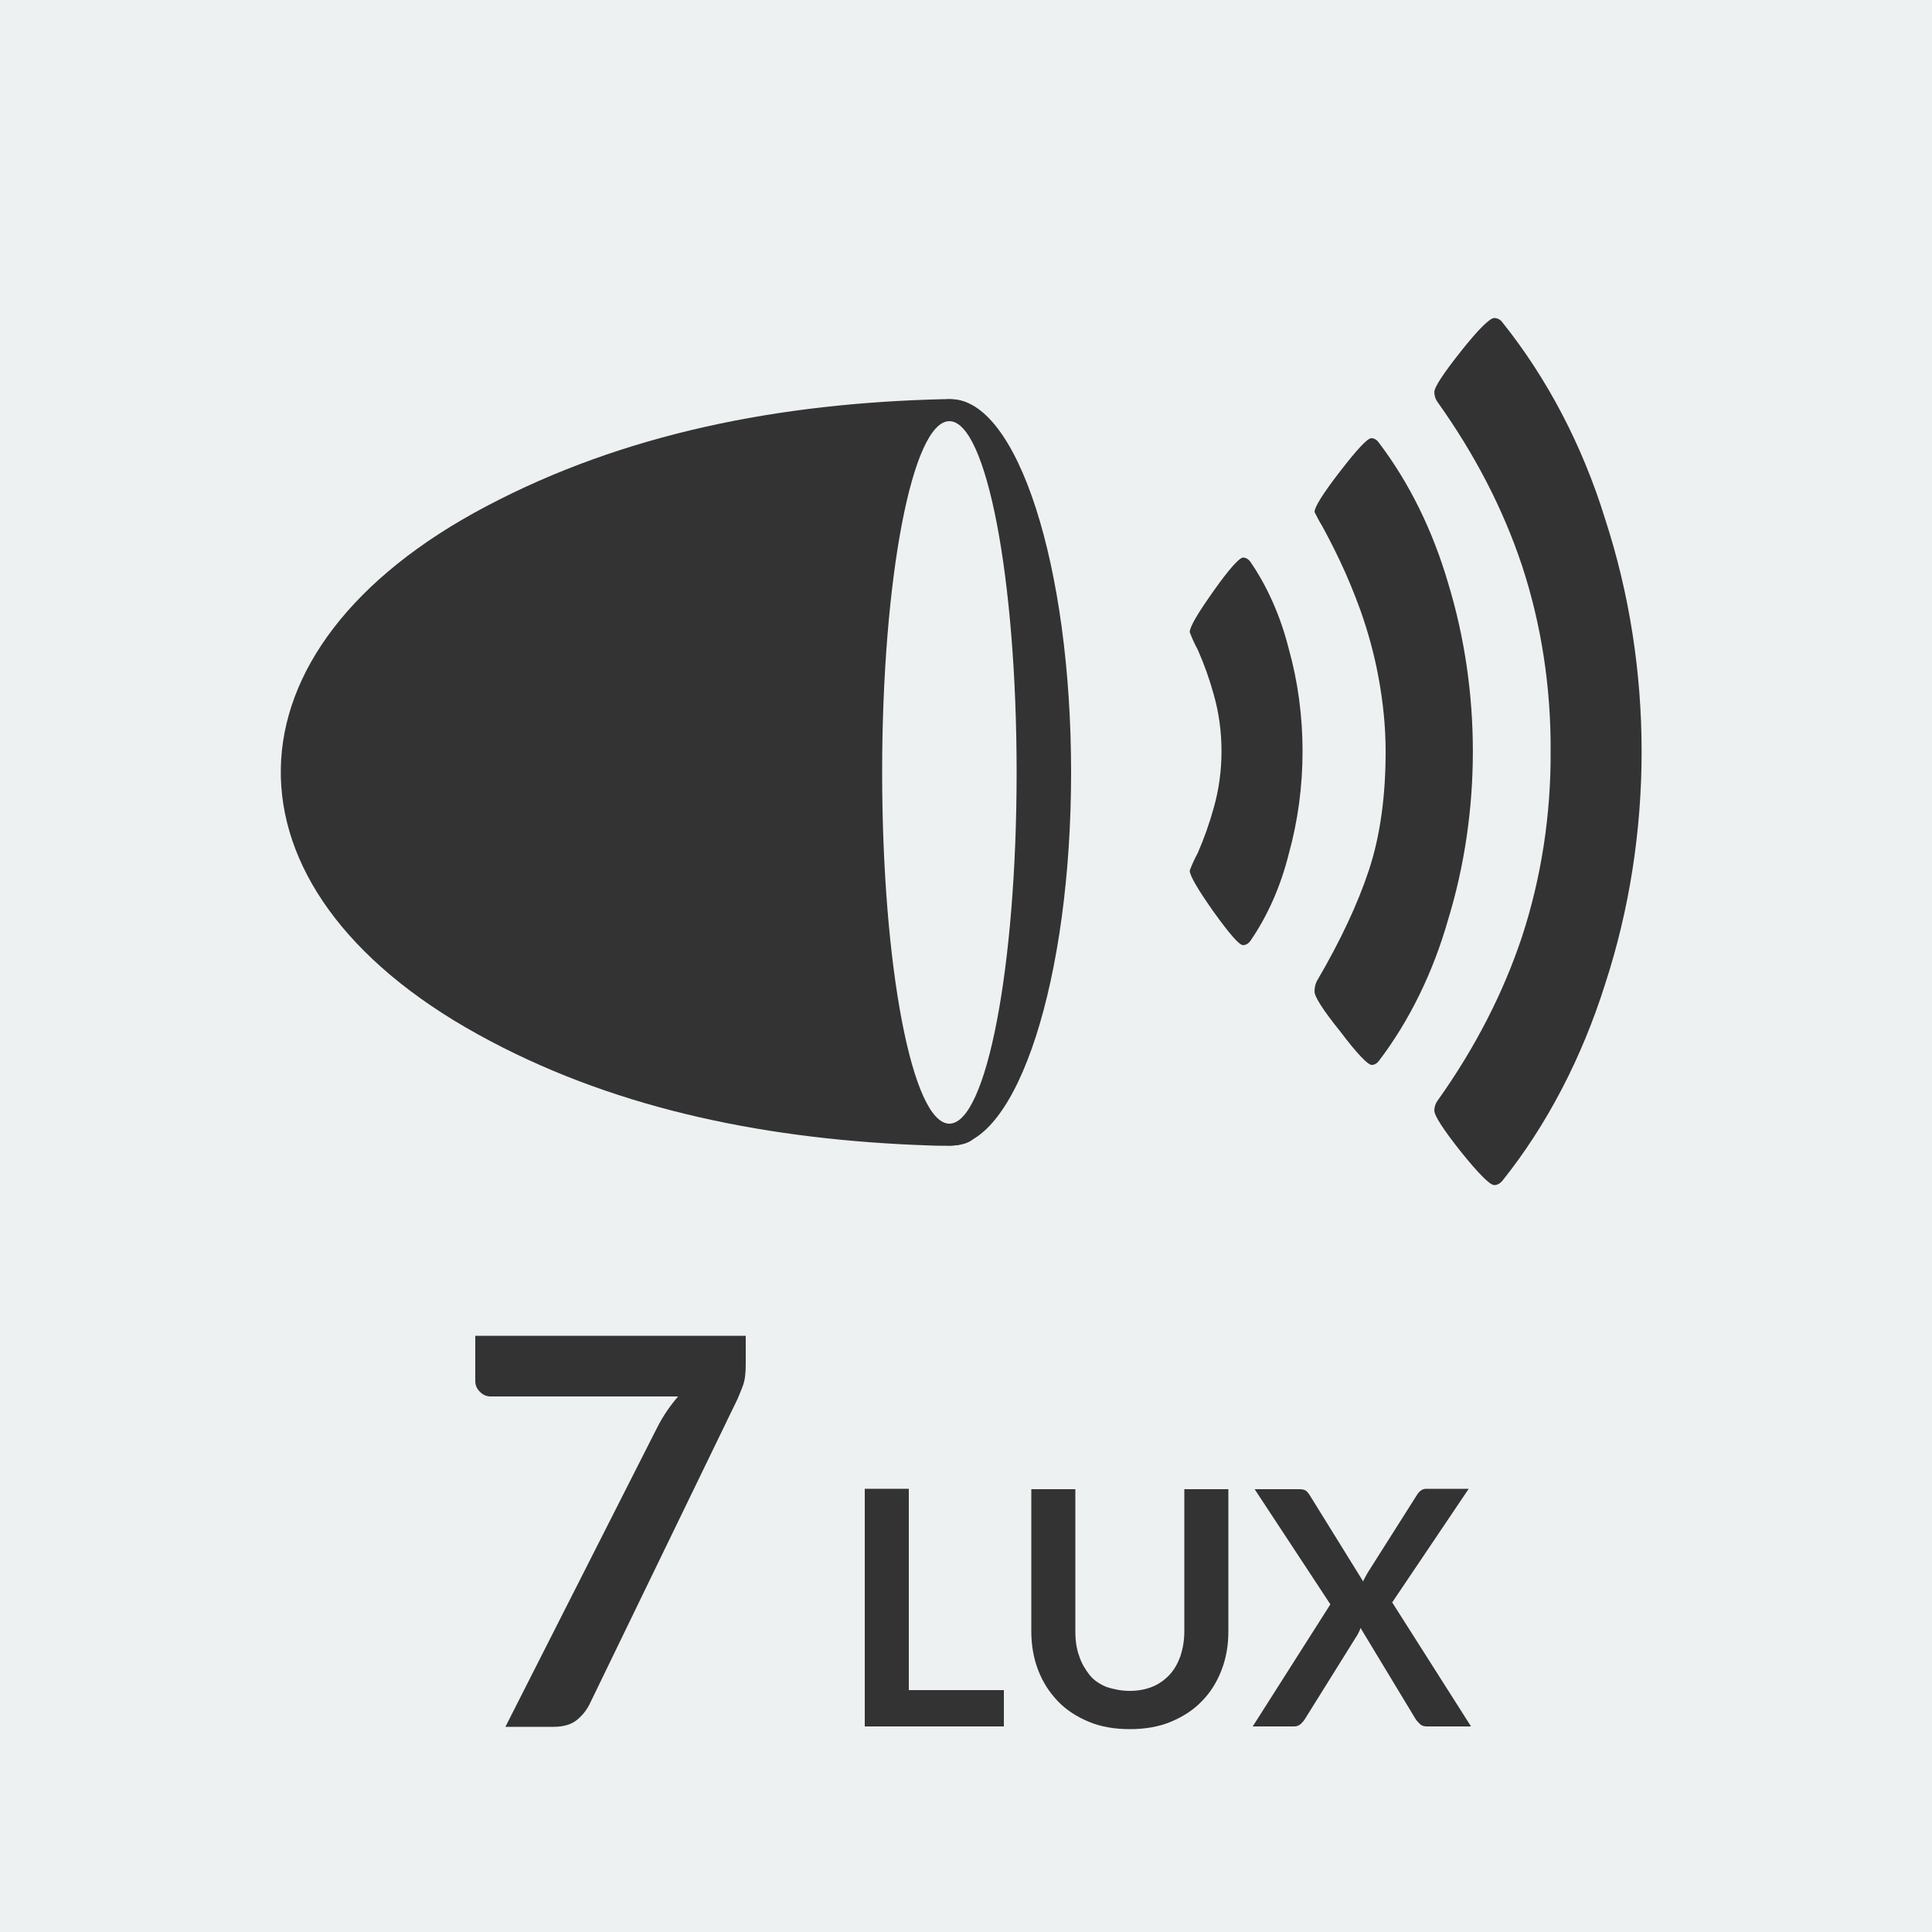
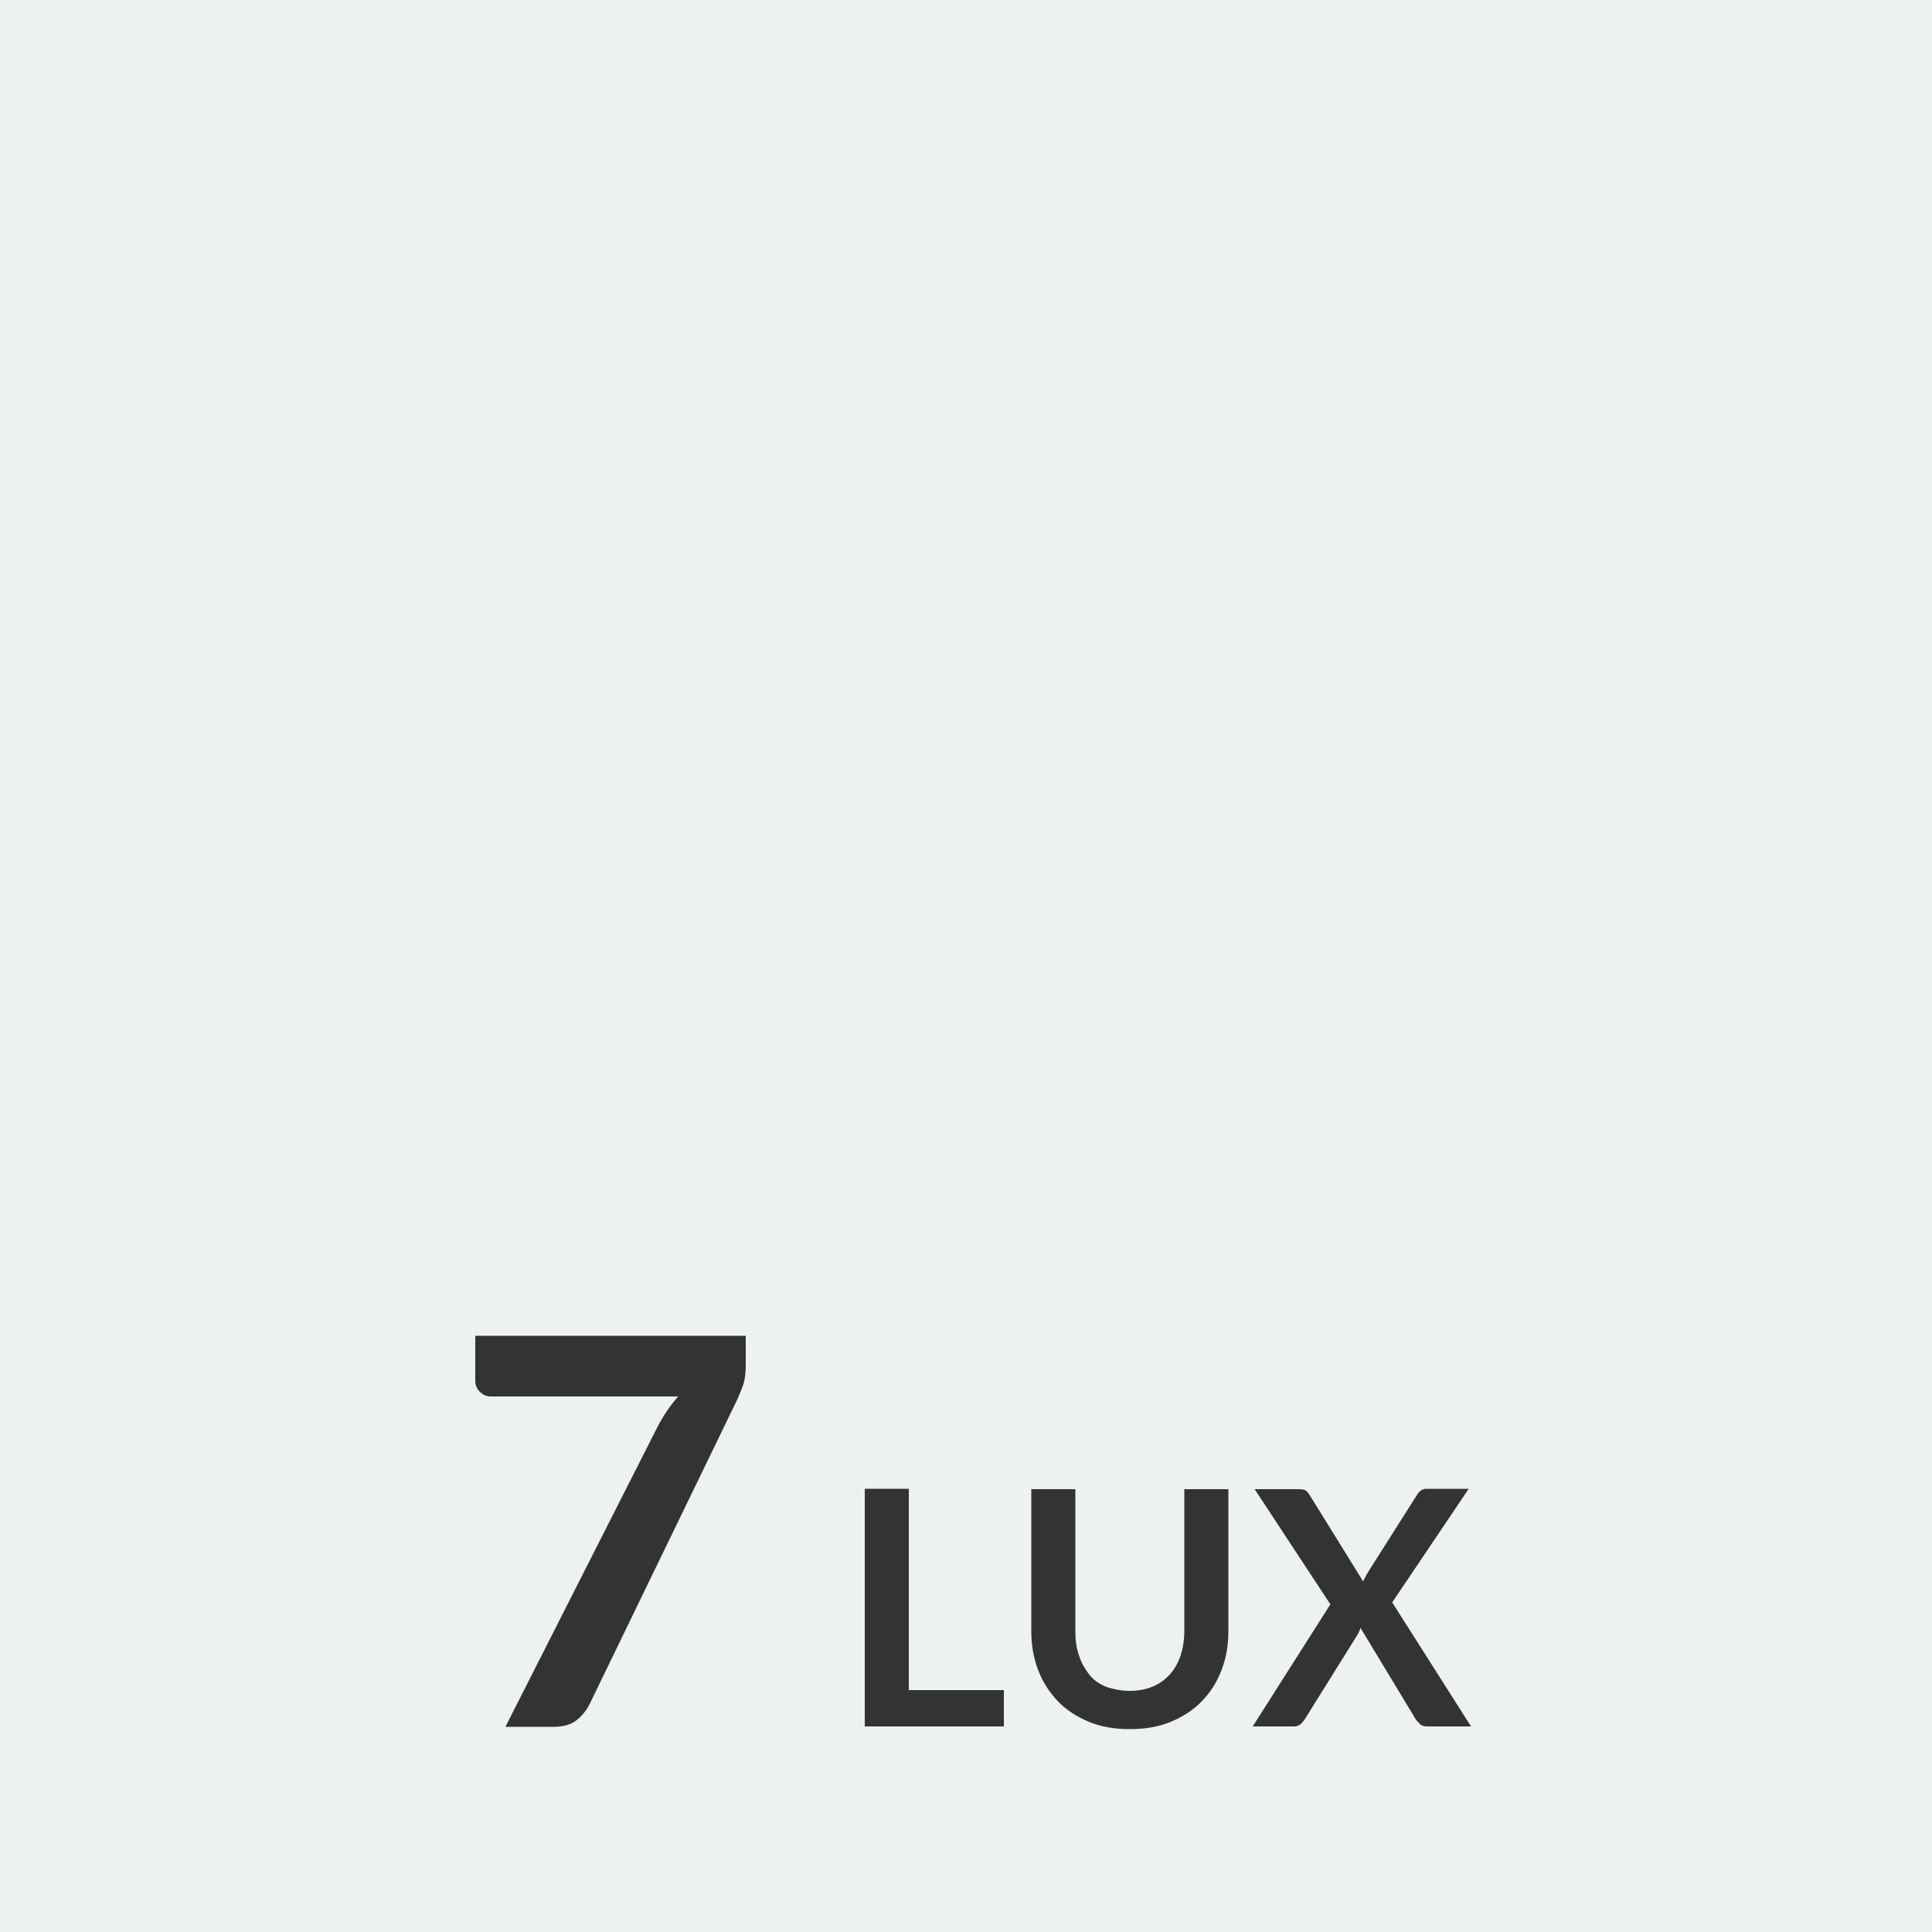
<svg xmlns="http://www.w3.org/2000/svg" xmlns:xlink="http://www.w3.org/1999/xlink" version="1.1" id="Laag_1" x="0px" y="0px" viewBox="0 0 500 500" style="enable-background:new 0 0 500 500;" xml:space="preserve">
  <style type="text/css">
	.st0{fill:#EDF1F2;}
	.st1{fill:#333333;}
	.st2{clip-path:url(#SVGID_00000011745172973237956100000016670414292981444271_);fill:#333333;}
	.st3{clip-path:url(#SVGID_00000011745172973237956100000016670414292981444271_);fill:#EDF1F2;}
</style>
  <rect class="st0" width="500" height="500" />
  <g>
    <path class="st1" d="M193,345.6v7.5c0,2.2-0.2,4-0.7,5.4c-0.5,1.4-1,2.5-1.4,3.5l-38.3,79c-0.8,1.6-1.9,3-3.4,4.2   c-1.4,1.1-3.4,1.7-5.9,1.7h-12.5l39.2-77.3c1.6-3.2,3.5-5.9,5.5-8.2H127c-1.1,0-2-0.4-2.8-1.2c-0.8-0.8-1.2-1.7-1.2-2.8v-11.7H193z   " />
    <path class="st1" d="M235.2,437.4h24.6v9.4h-36v-61.5h11.4V437.4z" />
    <path class="st1" d="M292.4,437.6c2.2,0,4.2-0.4,5.9-1.1s3.2-1.8,4.4-3.1c1.2-1.3,2.1-2.9,2.8-4.8c0.6-1.9,1-4,1-6.4v-36.8h11.4   v36.8c0,3.7-0.6,7-1.8,10.1s-2.9,5.8-5.1,8c-2.2,2.3-4.9,4-8,5.3c-3.1,1.3-6.7,1.9-10.6,1.9c-3.9,0-7.5-0.6-10.6-1.9   c-3.1-1.3-5.8-3-8-5.3c-2.2-2.3-3.9-4.9-5.1-8s-1.8-6.5-1.8-10.1v-36.8h11.4v36.8c0,2.4,0.3,4.5,1,6.4c0.6,1.9,1.6,3.5,2.7,4.9   s2.7,2.4,4.4,3.1C288.3,437.2,290.2,437.6,292.4,437.6z" />
    <path class="st1" d="M344.3,415.2l-19.6-29.8h11.4c0.8,0,1.4,0.1,1.7,0.3c0.4,0.2,0.7,0.6,1,1l14,22.6c0.1-0.4,0.3-0.7,0.5-1.1   c0.2-0.4,0.4-0.7,0.6-1.1l12.8-20.2c0.6-1,1.4-1.6,2.4-1.6h11l-19.8,29.4l20.4,32.1h-11.4c-0.8,0-1.4-0.2-1.8-0.6s-0.9-0.9-1.2-1.4   l-14.2-23.5c-0.1,0.3-0.2,0.7-0.4,1c-0.1,0.3-0.3,0.6-0.4,0.8l-13.6,21.8c-0.3,0.5-0.7,0.9-1.1,1.3c-0.5,0.4-1,0.6-1.7,0.6h-10.7   L344.3,415.2z" />
  </g>
  <g>
    <defs>
-       <rect id="SVGID_1_" width="500" height="500" />
-     </defs>
+       </defs>
    <clipPath id="SVGID_00000167370500344450209480000017025490805347516831_">
      <use xlink:href="#SVGID_1_" style="overflow:visible;" />
    </clipPath>
    <path style="clip-path:url(#SVGID_00000167370500344450209480000017025490805347516831_);fill:#333333;" d="M277.2,199.9   c0,53.4-13.9,96.6-31.2,96.6c-17.2,0-31.2-43.3-31.2-96.6s13.9-96.6,31.2-96.6C263.3,103.2,277.2,146.5,277.2,199.9" />
    <path style="clip-path:url(#SVGID_00000167370500344450209480000017025490805347516831_);fill:#333333;" d="M261.4,200.5   c0.7,28.2,1.1,56.5-5.7,84.4c-2.9,11.9-3,12.1-19,11.4c-41-1.8-79.4-10-113-28.6c-68.9-38-67.9-99.8,2.2-136.7   c35.6-18.8,75.7-26.7,118.5-27.7c6.2-0.1,8.2,2.1,9.5,6c5,14.1,6.4,28.6,7.3,43.1C262.1,168.4,261.4,184.4,261.4,200.5" />
    <path style="clip-path:url(#SVGID_00000167370500344450209480000017025490805347516831_);fill:#EDF1F2;" d="M263.1,199.9   c0,50.2-7.8,90.9-17.4,90.9c-9.6,0-17.4-40.7-17.4-90.9c0-50.2,7.8-90.9,17.4-90.9C255.3,109,263.1,149.7,263.1,199.9" />
-     <path style="clip-path:url(#SVGID_00000167370500344450209480000017025490805347516831_);fill:#333333;" d="M307.9,225.3   c0.6-1.6,1.3-3.1,2.1-4.6c1.6-3.7,3-7.6,4.1-11.6c2.7-9.4,2.7-20,0-29.4c-1.1-4-2.5-7.9-4.1-11.5c-0.8-1.5-1.5-3-2.1-4.6   c0-1.4,2.1-4.9,6.2-10.7c4.1-5.8,6.7-8.6,7.6-8.6c0.7,0,1.4,0.4,1.9,1.1c4.4,6.4,7.8,14.1,9.9,22.4c4.8,17.1,4.8,36.1,0,53.3   c-2.1,8.4-5.5,16-9.9,22.4c-0.5,0.7-1.2,1.1-1.9,1.1c-1,0-3.5-2.9-7.6-8.6C310,230.2,307.9,226.6,307.9,225.3 M340.2,256.5   c0-0.9,0.2-1.8,0.6-2.6c6.1-10.4,10.6-20,13.5-28.8c2.9-8.8,4.3-19.1,4.3-30.6c0-6.6-0.7-13.1-1.9-19.5c-1.1-5.9-2.7-11.6-4.6-17   c-1.6-4.4-3.4-8.8-5.4-13c-1.8-3.8-3.4-6.8-4.6-9c-0.7-1.1-1.3-2.3-1.9-3.5c0-1.3,2.2-4.8,6.6-10.5c4.4-5.7,7.1-8.6,8.1-8.6   c0.7,0,1.4,0.4,1.9,1.1c7.9,10.4,14,22.8,18,36.5c8.5,27.9,8.5,59,0,86.9c-3.9,13.7-10,26.2-17.9,36.6c-0.5,0.7-1.2,1.1-1.9,1.1   c-1,0-3.8-2.9-8.1-8.6C342.3,261.3,340.1,257.8,340.2,256.5 M371.2,287.4c0-0.9,0.3-1.8,0.8-2.5c9.7-13.6,17-27.8,21.9-42.5   c5-15.3,7.5-31.6,7.4-48c0.1-16.5-2.4-32.8-7.4-48c-4.9-14.7-12.2-28.8-21.9-42.4c-0.5-0.7-0.8-1.6-0.8-2.5c0-1.3,2.3-4.8,6.9-10.6   c4.6-5.8,7.5-8.6,8.6-8.6c0.8,0,1.6,0.4,2.1,1.1c11.6,14.5,20.7,31.8,26.6,50.9c12.6,38.6,12.6,81.8,0,120.4   c-6,19-15,36.4-26.6,50.9c-0.6,0.7-1.3,1.1-2.1,1.1c-1.1,0-4-2.9-8.6-8.6C373.5,292.3,371.2,288.7,371.2,287.4L371.2,287.4z" />
  </g>
</svg>